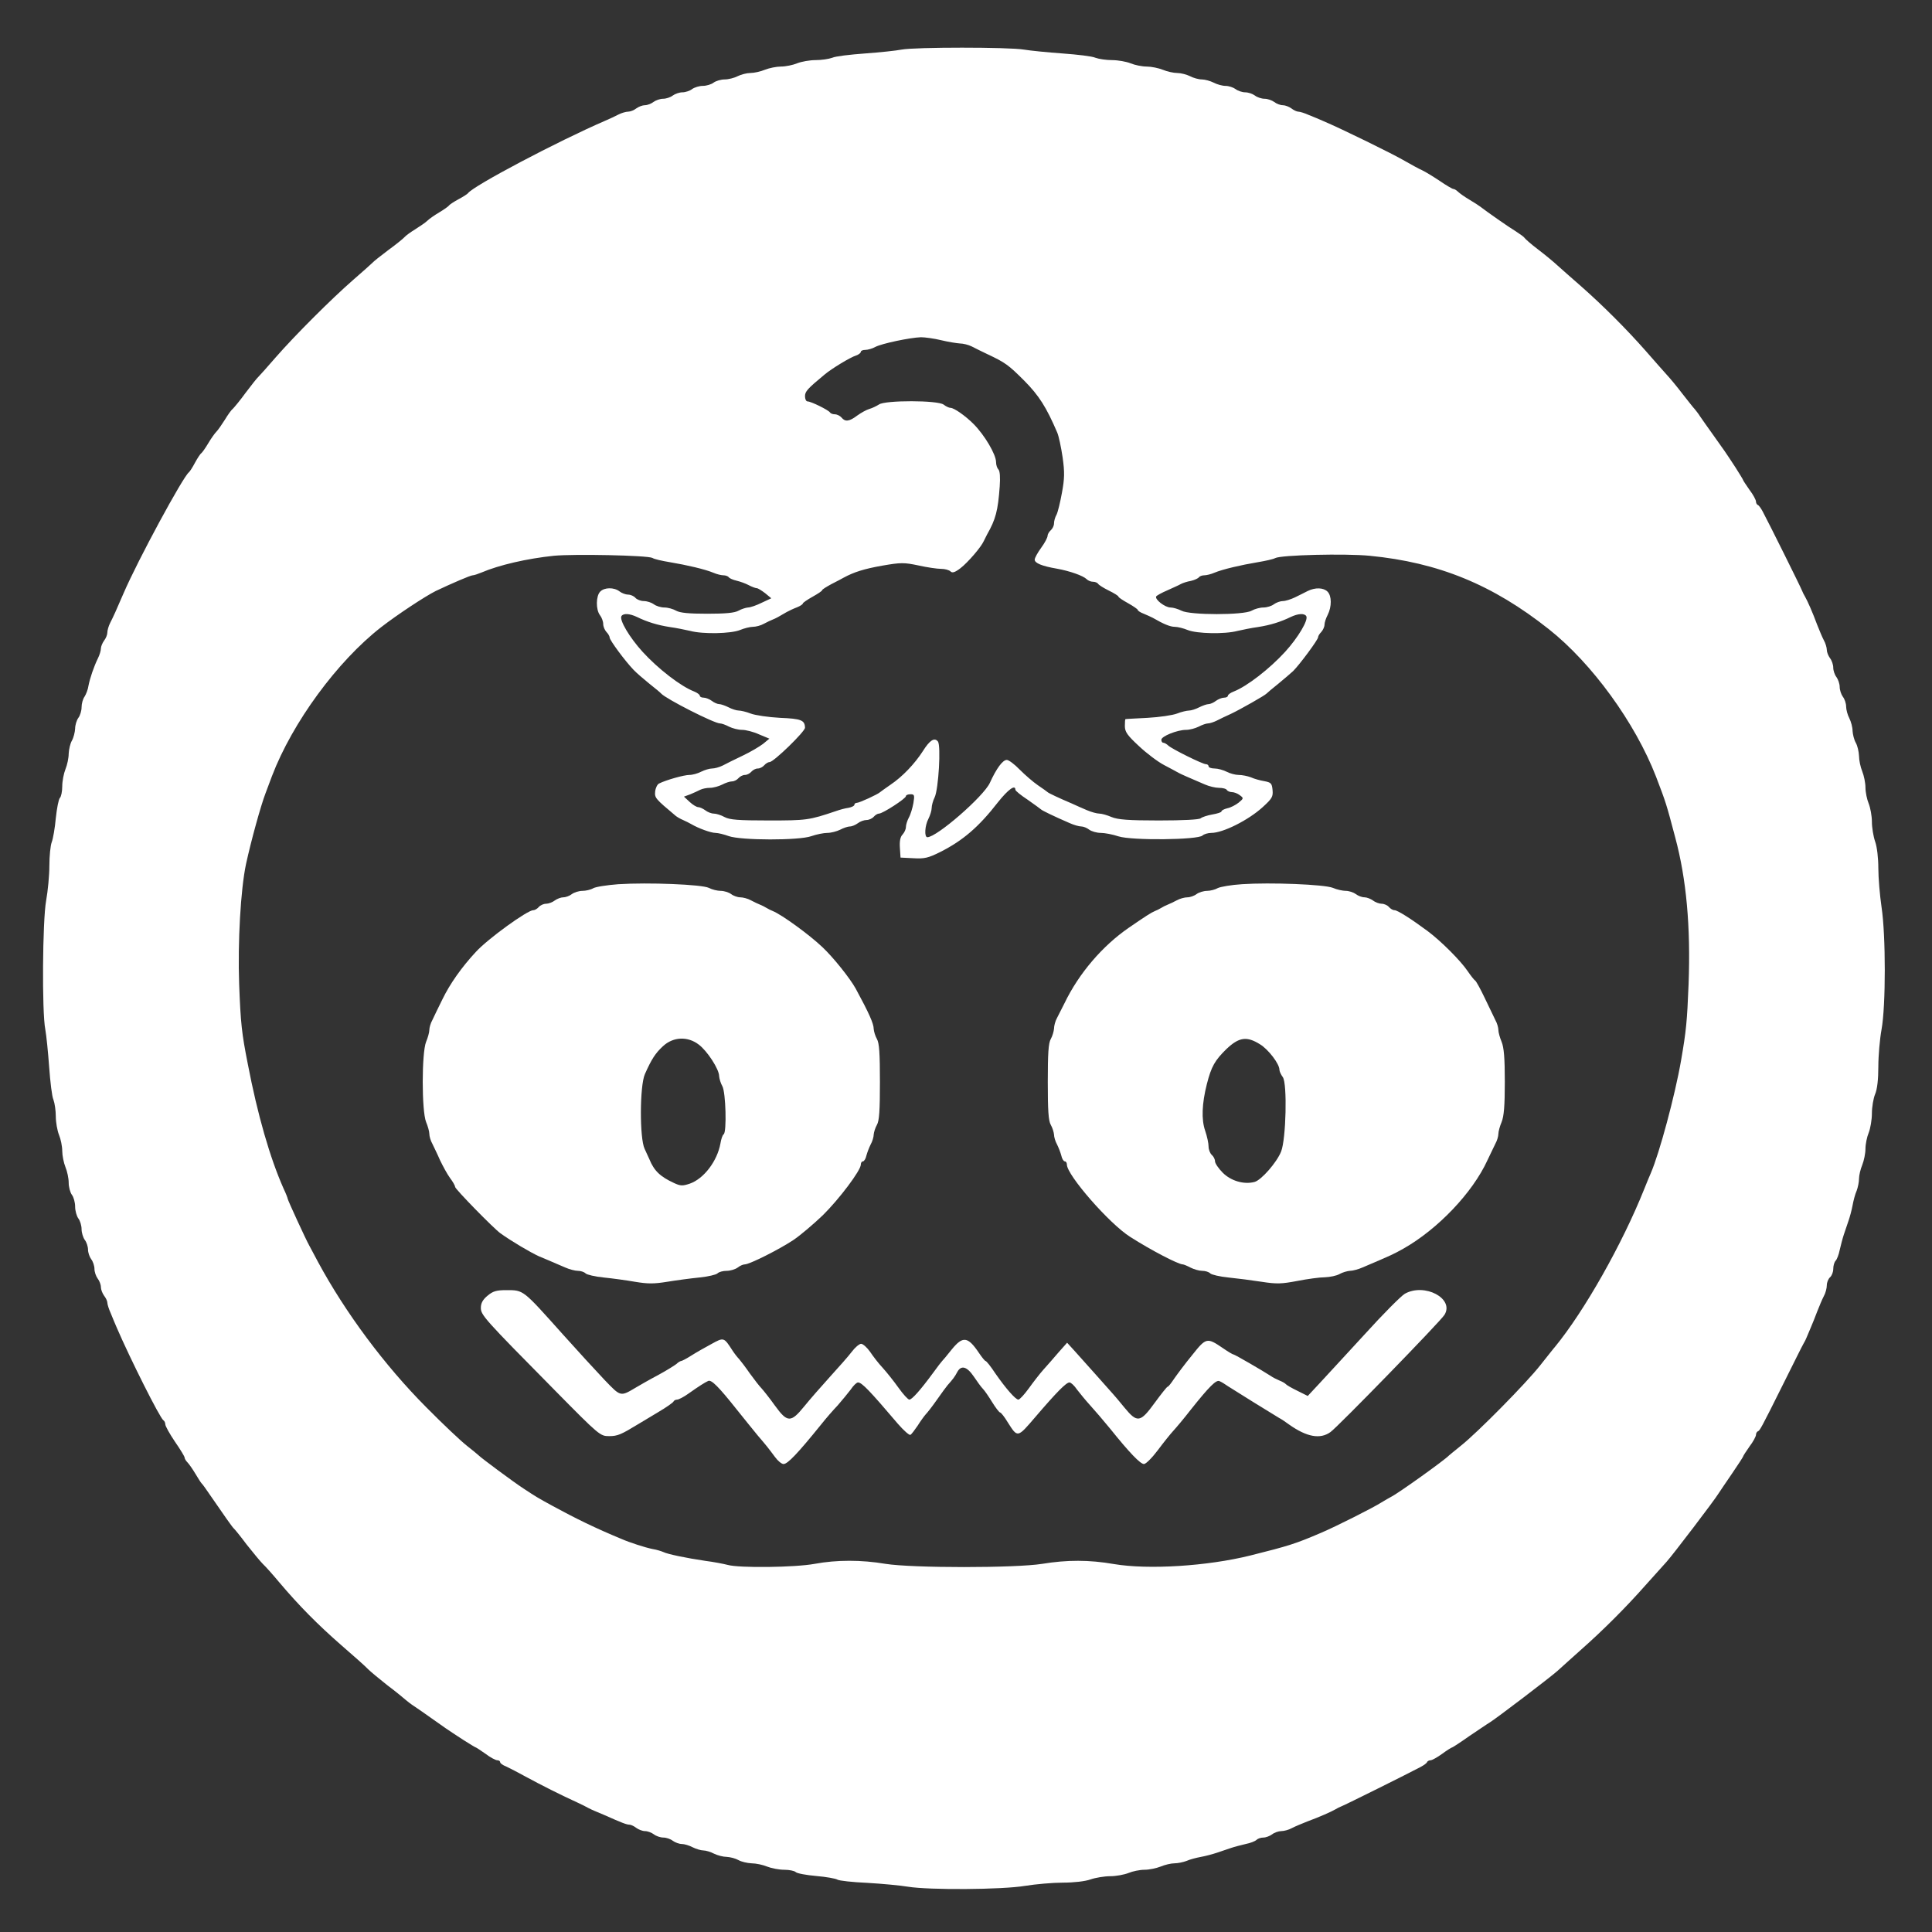
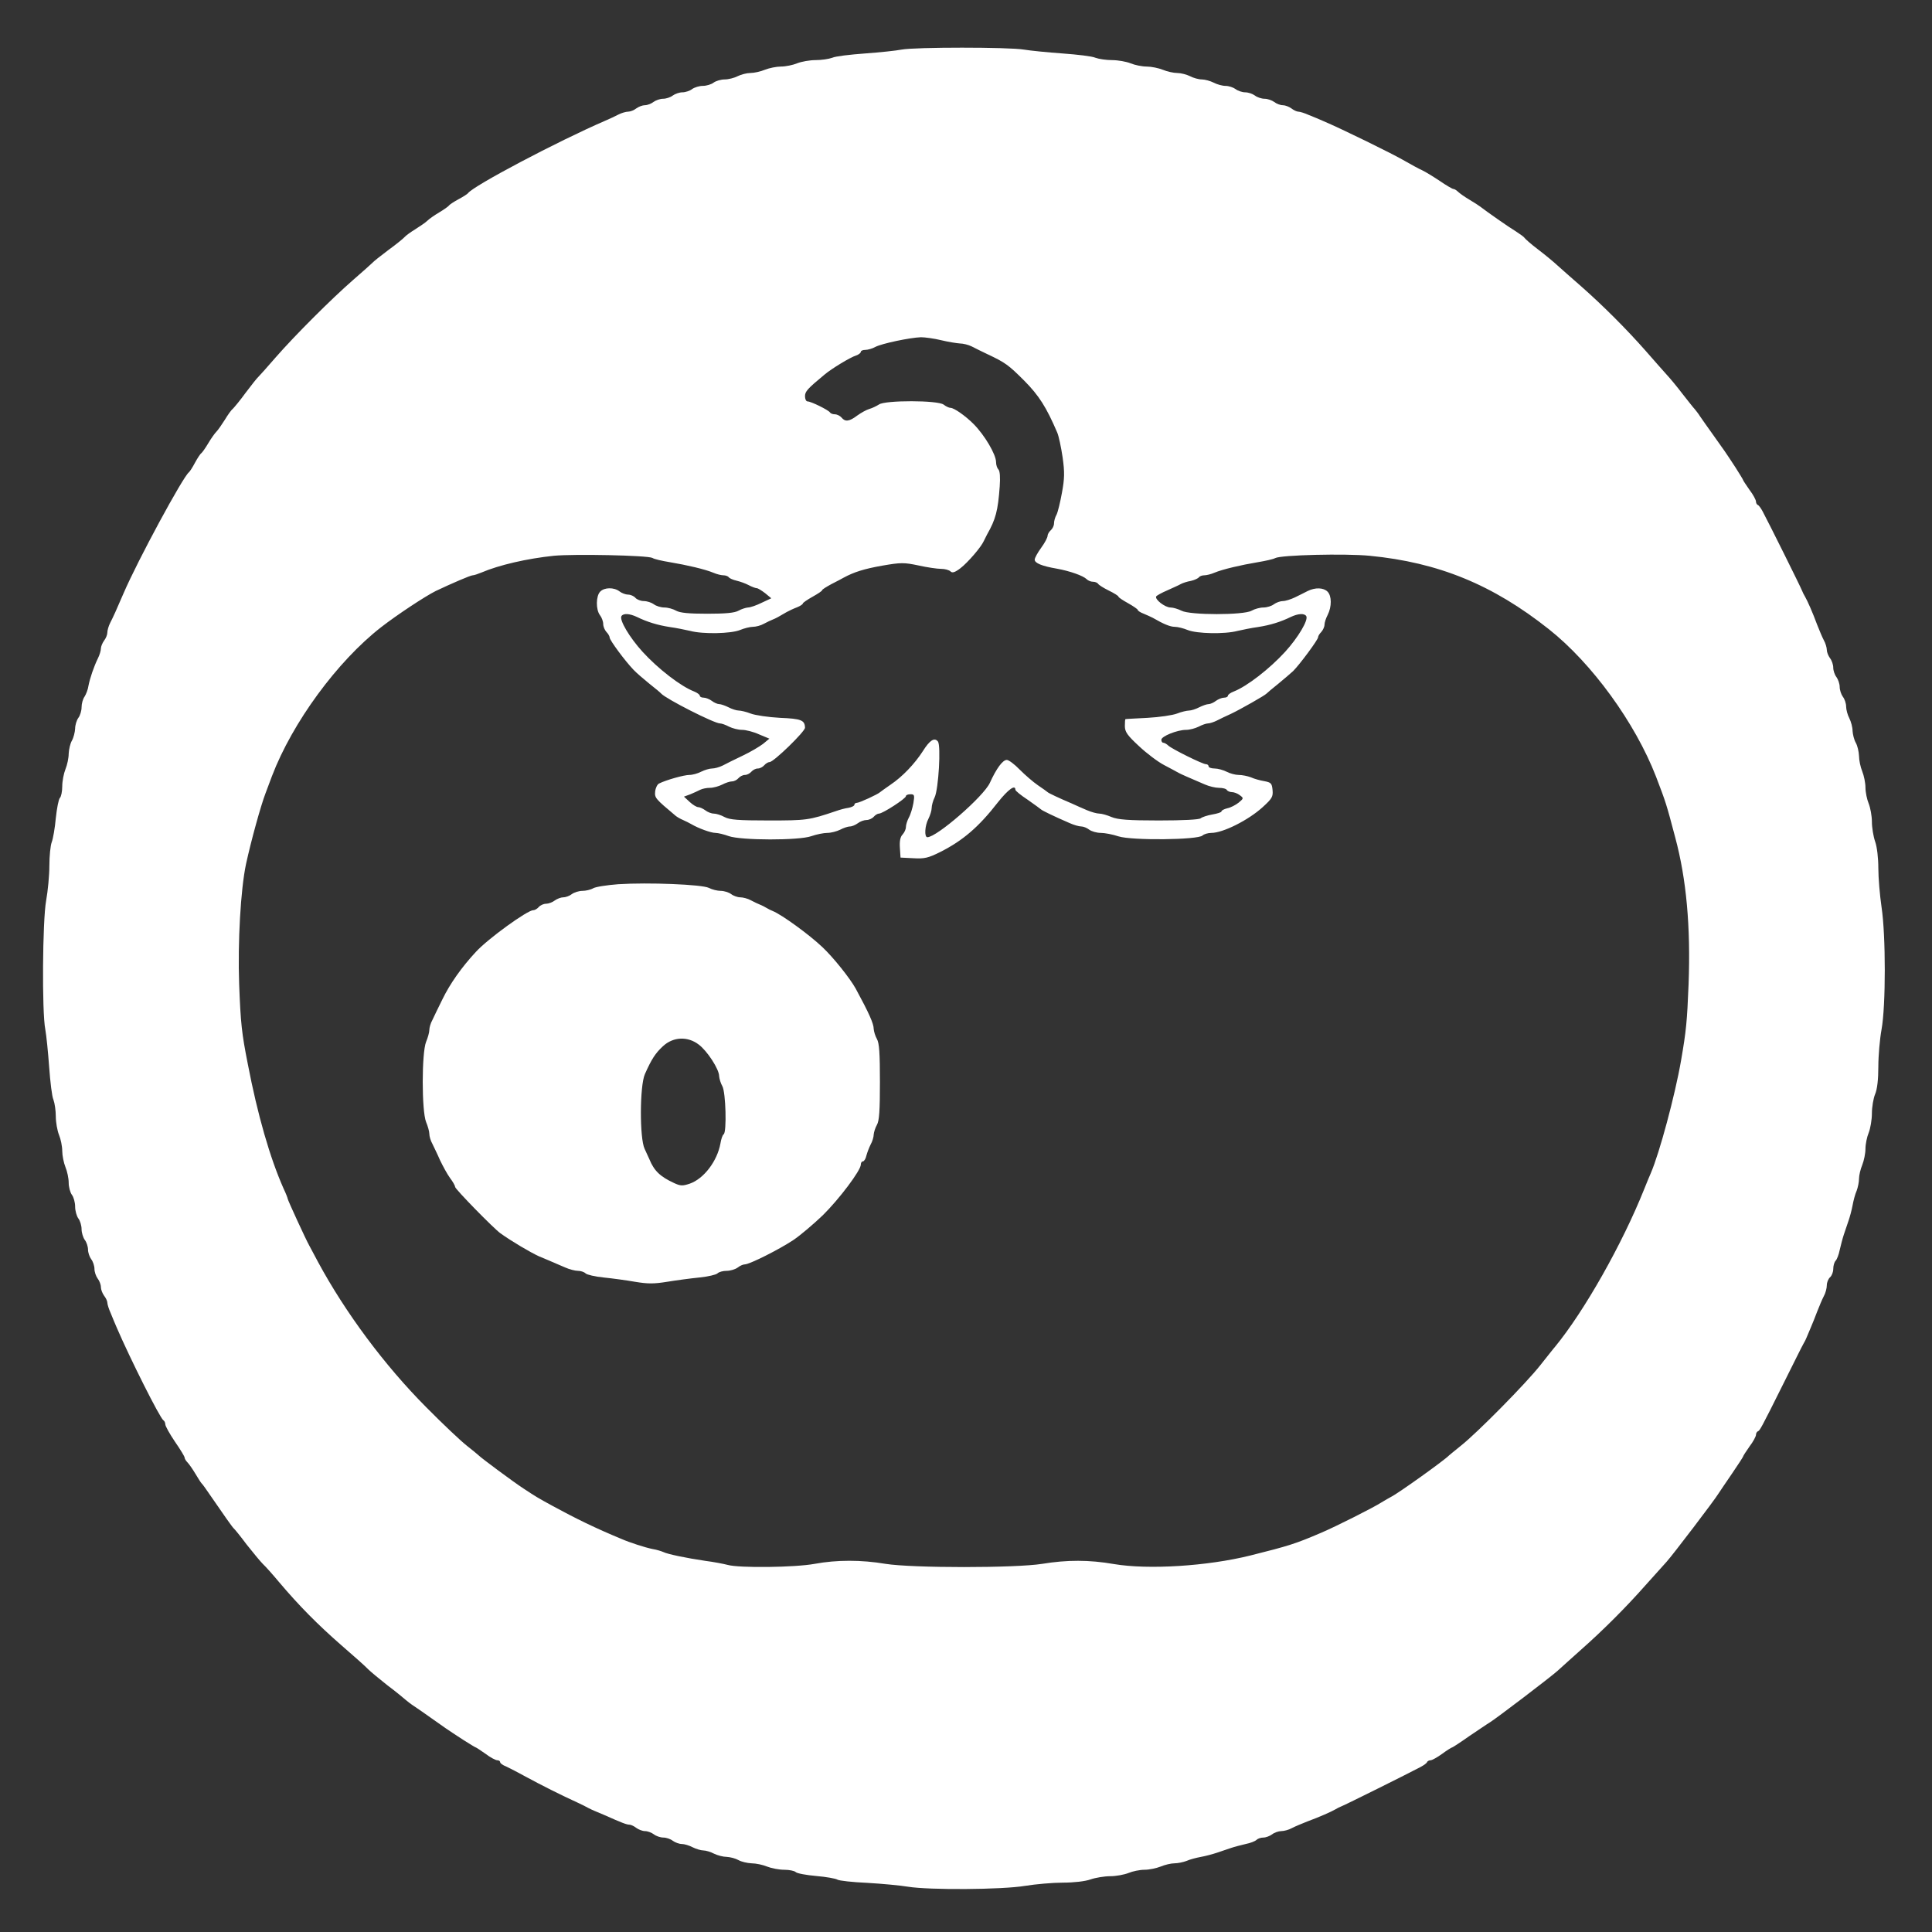
<svg xmlns="http://www.w3.org/2000/svg" version="1.0" width="900pt" height="900pt" viewBox="0 0 900 900" preserveAspectRatio="xMidYMid meet">
  <rect x="0" y="0" width="900" height="900" fill="#333333" stroke="none" />
  <g transform="translate(0,900) scale(0.1,-0.1)" fill="#ffffff" stroke="none">
    <path d="M4200 8769 c-25 -5 -101 -13 -170 -18 -69 -5 -138 -13 -153 -20 -16 -6 -51 -11 -78 -11 -27 0 -66 -7 -86 -15 -19 -8 -53 -15 -75 -15 -21 0 -55 -7 -75 -15 -19 -8 -50 -15 -67 -15 -17 0 -44 -7 -60 -15 -15 -8 -43 -15 -60 -15 -18 0 -41 -7 -52 -15 -10 -8 -33 -15 -50 -15 -16 0 -39 -7 -50 -15 -10 -8 -31 -15 -45 -15 -14 0 -34 -7 -45 -15 -10 -8 -31 -15 -45 -15 -14 0 -34 -7 -45 -15 -10 -8 -28 -15 -40 -15 -11 0 -29 -7 -40 -15 -10 -8 -27 -15 -37 -15 -11 0 -31 -6 -45 -13 -15 -8 -43 -21 -62 -29 -222 -96 -616 -304 -640 -338 -3 -4 -23 -17 -44 -28 -22 -12 -42 -25 -45 -30 -3 -4 -24 -19 -46 -32 -22 -13 -46 -30 -54 -38 -8 -8 -33 -25 -55 -39 -23 -14 -45 -30 -51 -37 -5 -6 -39 -34 -75 -60 -36 -27 -70 -54 -75 -60 -6 -6 -46 -42 -90 -80 -102 -89 -272 -259 -361 -361 -38 -44 -74 -84 -80 -90 -6 -5 -33 -39 -60 -75 -26 -36 -54 -69 -60 -75 -7 -5 -23 -28 -37 -51 -14 -22 -31 -47 -39 -55 -8 -8 -25 -32 -38 -54 -13 -22 -28 -43 -32 -46 -5 -3 -18 -23 -30 -45 -11 -21 -24 -41 -28 -44 -27 -20 -238 -409 -305 -565 -32 -75 -49 -112 -62 -137 -7 -14 -13 -34 -13 -45 0 -10 -7 -27 -15 -37 -8 -11 -15 -28 -15 -37 0 -10 -6 -30 -14 -46 -19 -39 -37 -92 -44 -128 -2 -16 -11 -39 -18 -50 -8 -11 -14 -33 -14 -50 0 -16 -7 -39 -15 -49 -8 -11 -15 -34 -15 -50 -1 -17 -7 -42 -15 -56 -8 -14 -14 -41 -15 -61 0 -20 -7 -53 -15 -72 -8 -20 -15 -56 -15 -80 0 -24 -5 -48 -11 -54 -6 -6 -14 -48 -19 -94 -4 -46 -13 -97 -19 -112 -6 -16 -11 -65 -11 -110 0 -45 -7 -118 -15 -162 -17 -93 -20 -520 -4 -600 5 -27 13 -106 18 -175 5 -69 13 -138 20 -153 6 -16 11 -51 11 -78 0 -27 7 -66 15 -86 8 -19 15 -53 15 -75 0 -21 7 -55 15 -75 8 -19 15 -52 15 -72 0 -21 7 -46 15 -57 8 -10 15 -35 15 -55 0 -19 7 -44 15 -55 8 -10 15 -33 15 -50 0 -16 7 -39 15 -50 8 -10 15 -31 15 -45 0 -14 7 -34 15 -45 8 -10 15 -31 15 -45 0 -14 7 -34 15 -45 8 -10 15 -28 15 -40 0 -11 7 -29 15 -40 8 -10 15 -25 15 -32 0 -8 7 -30 16 -50 8 -21 21 -50 28 -67 62 -144 201 -421 217 -431 5 -3 9 -12 9 -19 0 -8 20 -44 45 -81 25 -36 45 -69 45 -74 0 -5 6 -15 13 -22 7 -7 24 -31 37 -53 13 -22 26 -42 29 -45 4 -3 21 -27 40 -55 63 -92 104 -150 110 -155 4 -3 31 -36 60 -75 30 -38 64 -79 75 -90 12 -11 46 -49 76 -85 92 -109 180 -198 290 -294 58 -50 114 -100 125 -112 11 -11 52 -45 90 -75 39 -29 76 -60 84 -67 8 -7 26 -21 40 -30 14 -9 51 -35 82 -57 62 -44 70 -50 147 -100 30 -19 56 -35 58 -35 2 0 23 -14 46 -30 22 -17 47 -30 55 -30 7 0 13 -4 13 -9 0 -5 12 -14 28 -20 15 -7 56 -28 92 -48 64 -35 171 -89 240 -120 19 -9 42 -20 50 -25 8 -4 22 -11 30 -14 8 -3 29 -12 45 -19 81 -36 104 -45 117 -45 7 0 22 -7 32 -15 11 -8 29 -15 41 -15 12 0 30 -7 41 -15 10 -8 30 -15 44 -15 14 0 34 -7 44 -15 11 -8 30 -15 42 -15 12 0 35 -7 50 -15 16 -8 39 -15 50 -15 12 0 35 -7 50 -15 16 -8 43 -15 59 -15 17 -1 41 -7 55 -15 14 -8 41 -14 61 -15 20 0 53 -7 72 -15 20 -8 56 -15 80 -15 24 0 48 -5 54 -11 6 -6 49 -14 95 -18 47 -4 91 -12 99 -17 8 -5 70 -12 139 -15 69 -4 154 -12 190 -18 98 -16 438 -14 545 4 50 8 129 15 176 15 51 0 104 6 129 15 23 8 65 15 92 15 27 0 65 7 85 15 19 8 53 15 75 15 21 0 55 7 75 15 19 8 48 15 64 15 15 0 40 5 56 11 15 7 46 15 68 19 22 4 55 13 73 19 17 6 47 16 65 22 17 6 49 14 70 19 21 4 44 13 50 19 6 6 20 11 32 11 12 0 30 7 41 15 10 8 30 15 42 15 13 0 36 6 50 14 15 8 47 21 72 31 57 21 111 45 130 56 8 5 22 12 30 15 14 5 308 151 368 183 15 8 29 18 30 23 2 4 9 8 16 8 7 0 32 14 54 30 23 17 44 30 47 30 2 0 39 24 80 53 42 28 84 57 93 62 30 18 286 213 318 242 17 15 66 60 109 98 101 89 211 199 300 300 39 43 83 92 98 109 29 32 224 288 242 318 6 9 34 51 63 93 28 41 52 78 52 80 0 3 14 24 30 47 17 22 30 47 30 54 0 7 4 14 8 16 10 4 13 8 121 225 46 92 87 175 92 183 5 8 12 22 15 30 3 8 12 29 19 45 7 17 21 50 30 75 10 25 23 57 31 72 8 14 14 37 14 51 0 13 7 30 15 37 8 7 15 24 15 39 0 15 5 32 11 38 6 6 15 29 19 50 5 21 13 53 19 71 6 17 16 47 22 65 6 17 15 50 19 72 4 22 12 53 19 68 6 16 11 41 11 56 0 16 7 45 15 64 8 20 15 54 15 75 0 22 7 56 15 75 8 20 15 61 15 90 0 30 7 71 15 90 10 23 15 70 15 129 0 51 7 129 15 173 20 109 20 438 0 569 -8 55 -15 136 -15 181 0 48 -6 100 -15 125 -8 23 -15 65 -15 92 0 27 -7 65 -15 85 -8 19 -15 53 -15 75 0 21 -7 55 -15 75 -8 19 -15 52 -15 72 -1 20 -7 47 -15 61 -8 14 -14 39 -15 55 0 17 -7 43 -15 59 -8 15 -15 40 -15 55 0 14 -7 35 -15 45 -8 11 -15 32 -15 46 0 14 -7 35 -15 46 -8 10 -15 30 -15 44 0 14 -7 34 -15 44 -8 11 -15 28 -15 39 0 10 -6 31 -14 45 -8 15 -21 47 -31 72 -21 57 -45 111 -56 130 -5 8 -12 22 -15 30 -5 14 -153 312 -183 368 -8 15 -18 29 -23 30 -4 2 -8 9 -8 16 0 7 -13 32 -30 54 -16 23 -30 44 -30 46 0 2 -16 28 -35 58 -49 75 -55 83 -105 153 -25 35 -52 73 -60 85 -8 13 -20 28 -25 34 -6 6 -31 38 -57 71 -25 33 -59 74 -75 91 -15 17 -59 66 -97 110 -89 101 -199 211 -300 300 -44 38 -93 82 -110 97 -17 16 -58 50 -91 75 -33 25 -61 50 -63 54 -2 4 -20 17 -40 30 -32 19 -136 92 -167 116 -5 4 -28 19 -50 32 -22 13 -46 30 -53 37 -7 7 -17 13 -22 13 -4 0 -32 16 -61 36 -30 20 -67 43 -84 51 -16 7 -52 27 -80 43 -58 34 -293 149 -380 186 -16 7 -46 20 -67 28 -20 9 -42 16 -50 16 -7 0 -22 7 -32 15 -11 8 -29 15 -40 15 -12 0 -30 7 -40 15 -11 8 -31 15 -45 15 -14 0 -35 7 -45 15 -11 8 -31 15 -45 15 -14 0 -35 7 -45 15 -11 8 -32 15 -47 15 -15 0 -40 7 -55 15 -16 8 -41 15 -55 15 -15 0 -40 7 -55 15 -16 8 -43 15 -60 15 -17 0 -48 7 -67 15 -20 8 -54 15 -75 15 -22 0 -56 7 -75 15 -20 8 -59 15 -86 15 -27 0 -62 5 -78 11 -15 7 -84 15 -153 20 -69 5 -150 13 -180 18 -69 12 -510 12 -570 0z m185 -1354 c33 -8 72 -14 87 -15 14 0 39 -6 55 -14 15 -8 48 -24 73 -36 83 -39 98 -50 172 -124 68 -69 102 -122 153 -241 7 -16 18 -68 25 -115 10 -70 9 -100 -3 -165 -8 -44 -19 -90 -25 -102 -7 -12 -12 -30 -12 -41 0 -11 -7 -25 -15 -32 -8 -7 -15 -19 -15 -26 0 -8 -13 -33 -30 -56 -16 -22 -30 -47 -30 -55 0 -16 33 -30 103 -42 61 -11 123 -33 139 -49 7 -7 20 -12 29 -12 10 0 20 -4 24 -9 3 -6 26 -20 50 -32 25 -12 45 -25 45 -28 0 -4 20 -17 45 -31 25 -14 45 -28 45 -31 0 -4 12 -12 28 -18 15 -6 34 -15 42 -19 50 -29 81 -42 103 -42 13 0 41 -7 60 -15 42 -17 172 -20 232 -4 22 5 65 14 95 18 58 9 106 24 153 47 34 16 63 18 72 4 11 -18 -38 -100 -98 -166 -73 -80 -178 -161 -239 -185 -16 -6 -28 -15 -28 -20 0 -5 -8 -9 -18 -9 -10 0 -27 -7 -38 -15 -10 -8 -26 -15 -34 -15 -8 0 -28 -7 -44 -15 -15 -8 -37 -15 -47 -15 -10 0 -36 -6 -56 -14 -21 -8 -83 -17 -138 -20 -55 -3 -101 -5 -102 -6 -2 0 -3 -14 -3 -32 0 -27 11 -43 65 -93 36 -34 89 -74 118 -89 28 -15 59 -31 67 -36 15 -8 45 -21 122 -54 20 -9 50 -16 66 -16 17 0 34 -4 37 -10 3 -5 14 -10 24 -10 9 0 26 -6 36 -14 19 -14 19 -15 -5 -35 -14 -11 -37 -23 -52 -26 -16 -4 -28 -10 -28 -15 0 -4 -19 -10 -42 -14 -23 -4 -48 -12 -55 -18 -8 -6 -80 -10 -195 -10 -143 0 -191 4 -220 16 -21 9 -46 16 -57 16 -11 0 -37 7 -58 16 -21 9 -53 23 -70 31 -59 25 -108 48 -113 53 -3 3 -23 17 -45 32 -22 15 -60 48 -85 73 -24 25 -51 45 -60 45 -19 0 -48 -39 -79 -107 -29 -63 -247 -253 -291 -253 -15 0 -12 54 5 86 8 16 15 38 15 50 0 11 6 34 14 50 18 38 30 242 15 260 -16 20 -38 6 -70 -45 -38 -59 -95 -119 -150 -156 -24 -17 -46 -32 -49 -35 -10 -10 -97 -50 -109 -50 -6 0 -11 -4 -11 -9 0 -5 -12 -11 -27 -14 -16 -2 -41 -9 -58 -15 -127 -43 -138 -44 -315 -44 -140 0 -181 3 -205 16 -16 9 -39 16 -50 16 -11 0 -29 7 -39 15 -11 8 -26 15 -33 15 -8 0 -26 11 -40 24 l-27 25 30 11 c16 7 37 16 46 21 10 5 30 9 45 9 16 0 41 7 57 15 15 8 36 15 46 15 10 0 23 7 30 15 7 8 20 15 30 15 10 0 23 7 30 15 7 8 20 15 30 15 10 0 23 7 30 15 7 8 18 15 25 15 19 0 165 142 165 160 -1 35 -17 42 -116 46 -55 3 -116 12 -137 20 -20 8 -46 14 -56 14 -10 0 -32 7 -47 15 -16 8 -36 15 -44 15 -8 0 -24 7 -34 15 -11 8 -28 15 -38 15 -10 0 -18 4 -18 9 0 5 -12 14 -27 20 -62 24 -167 105 -240 185 -60 66 -109 148 -98 166 9 14 38 12 72 -4 47 -23 95 -38 153 -47 30 -4 73 -13 95 -18 60 -16 190 -13 232 4 19 8 47 15 60 15 14 0 37 6 51 14 15 8 34 17 42 20 15 6 26 12 65 35 11 6 32 16 48 22 15 6 27 14 27 18 0 3 20 17 45 31 25 14 45 27 45 31 0 3 19 15 43 28 23 12 49 25 57 30 48 26 95 41 180 56 87 15 101 15 168 1 40 -9 88 -16 106 -16 17 0 37 -5 44 -12 8 -8 20 -5 46 15 35 27 97 99 109 127 4 8 11 22 15 30 40 70 51 111 59 224 3 42 1 72 -6 79 -6 6 -11 21 -11 34 0 36 -54 127 -105 178 -39 39 -91 75 -107 75 -7 0 -22 7 -32 15 -27 21 -272 21 -301 1 -11 -7 -31 -17 -45 -21 -14 -4 -39 -18 -57 -31 -37 -28 -56 -30 -73 -9 -7 8 -21 15 -31 15 -10 0 -20 4 -23 9 -7 11 -88 51 -104 51 -7 0 -12 11 -12 24 0 22 10 34 91 101 33 28 121 81 147 89 12 4 22 12 22 17 0 5 9 9 21 9 11 0 33 6 47 14 31 16 160 43 212 45 19 0 62 -6 95 -14z m-1346 -1014 c9 -6 46 -14 82 -20 78 -13 164 -33 202 -49 16 -7 37 -12 47 -12 10 0 21 -4 25 -9 3 -5 19 -12 36 -16 17 -4 42 -13 57 -21 15 -8 32 -14 37 -14 6 0 23 -11 39 -23 l29 -24 -45 -21 c-24 -12 -53 -22 -64 -22 -10 -1 -30 -7 -44 -15 -18 -10 -59 -14 -145 -14 -86 0 -127 4 -145 14 -14 8 -38 15 -55 15 -16 0 -39 7 -49 15 -11 8 -32 15 -47 15 -14 0 -32 7 -39 15 -7 8 -22 15 -34 15 -11 0 -30 7 -40 15 -26 20 -71 19 -90 -1 -20 -20 -21 -84 -1 -110 8 -10 15 -29 15 -41 0 -12 7 -28 15 -37 8 -8 15 -20 15 -26 0 -12 70 -107 111 -150 13 -14 47 -43 74 -65 28 -22 52 -42 55 -46 23 -25 247 -139 274 -139 8 0 27 -7 42 -15 16 -8 43 -15 61 -15 17 0 53 -9 79 -21 l48 -20 -29 -24 c-17 -13 -59 -38 -95 -55 -36 -17 -78 -38 -93 -46 -16 -8 -38 -14 -50 -14 -12 0 -35 -7 -51 -15 -15 -8 -40 -15 -55 -15 -24 0 -107 -23 -141 -40 -8 -4 -16 -20 -18 -37 -3 -30 1 -34 95 -113 7 -6 23 -15 35 -20 13 -6 30 -14 38 -19 34 -20 92 -41 113 -41 12 0 40 -7 62 -15 57 -20 327 -21 385 0 23 8 57 15 74 15 17 0 44 7 60 15 15 8 36 15 45 15 10 0 26 7 37 15 10 8 29 15 40 15 12 0 27 7 34 15 7 8 18 15 25 15 17 0 125 70 125 81 0 5 9 9 21 9 19 0 20 -4 14 -41 -4 -22 -13 -53 -21 -67 -8 -15 -14 -35 -14 -45 0 -10 -7 -25 -15 -34 -11 -11 -15 -30 -13 -62 l3 -46 60 -3 c51 -3 69 1 125 29 105 53 179 116 269 232 47 59 81 84 81 58 0 -5 26 -26 58 -47 31 -22 59 -42 62 -45 5 -5 58 -31 132 -63 20 -9 44 -16 55 -16 10 0 27 -7 37 -15 11 -8 35 -15 54 -15 18 0 55 -7 82 -16 61 -20 371 -17 392 4 6 6 25 12 41 12 54 0 172 59 239 120 44 40 49 49 46 80 -3 31 -7 35 -38 41 -19 3 -48 11 -63 18 -16 6 -41 11 -57 11 -15 0 -41 7 -56 15 -16 8 -41 15 -56 15 -16 0 -28 5 -28 10 0 6 -6 10 -12 10 -16 0 -159 71 -176 87 -7 7 -18 13 -23 13 -5 0 -9 6 -9 14 0 16 74 46 115 46 17 0 43 7 59 15 15 8 35 15 43 15 8 0 27 6 41 13 15 8 45 22 67 32 42 20 157 85 165 94 3 3 27 24 55 46 27 22 58 49 69 59 31 31 116 146 116 157 0 6 7 17 15 25 8 9 15 24 15 34 0 10 7 31 15 46 19 38 19 88 -1 108 -19 19 -57 20 -92 3 -15 -8 -42 -21 -60 -30 -19 -9 -44 -17 -56 -17 -12 0 -31 -7 -42 -15 -10 -8 -32 -15 -49 -15 -16 0 -41 -7 -55 -15 -36 -21 -287 -21 -326 0 -16 8 -39 15 -51 15 -26 0 -75 38 -67 52 3 4 26 17 52 28 26 12 54 24 62 29 9 5 30 12 48 15 17 4 34 12 37 17 4 5 15 9 25 9 10 0 31 5 47 12 38 16 124 36 202 49 36 6 72 14 81 19 27 15 328 22 440 11 321 -31 574 -135 835 -342 201 -159 402 -436 499 -686 47 -123 48 -126 90 -285 52 -194 72 -415 62 -683 -7 -174 -11 -216 -35 -355 -28 -162 -101 -433 -141 -525 -5 -11 -19 -45 -31 -75 -102 -255 -278 -567 -416 -735 -5 -5 -35 -44 -68 -85 -66 -84 -294 -315 -370 -375 -27 -22 -52 -42 -55 -45 -18 -20 -237 -177 -270 -193 -8 -4 -28 -16 -45 -26 -37 -24 -212 -112 -280 -141 -119 -51 -150 -61 -330 -106 -201 -50 -476 -67 -636 -40 -115 20 -218 20 -334 1 -125 -20 -605 -20 -730 0 -113 19 -227 19 -330 0 -91 -17 -352 -20 -405 -5 -19 5 -66 14 -105 19 -88 13 -175 31 -195 41 -9 4 -31 11 -50 14 -35 7 -106 30 -145 47 -121 50 -215 96 -323 155 -66 36 -76 42 -132 79 -48 31 -201 145 -210 155 -3 3 -27 23 -55 45 -27 21 -113 102 -190 180 -194 195 -376 440 -504 677 -16 31 -35 65 -40 75 -15 26 -101 213 -101 219 0 3 -8 24 -19 47 -63 142 -121 342 -167 582 -28 142 -33 187 -40 370 -7 197 7 442 32 560 24 110 69 273 91 330 8 22 22 58 30 80 95 249 304 534 508 693 76 59 205 144 255 169 76 36 162 73 172 73 6 0 24 6 41 13 82 35 212 65 337 78 95 9 436 2 459 -10z" />
    <path d="M2880 4881 c-52 -4 -105 -12 -117 -19 -12 -7 -35 -12 -50 -12 -16 0 -38 -7 -49 -15 -10 -8 -28 -15 -40 -15 -11 0 -29 -7 -40 -15 -10 -8 -29 -15 -40 -15 -12 0 -27 -7 -34 -15 -7 -8 -18 -15 -26 -15 -27 0 -210 -132 -267 -194 -67 -72 -121 -149 -156 -221 -19 -38 -40 -82 -47 -97 -8 -14 -14 -35 -14 -46 0 -11 -7 -36 -15 -55 -21 -51 -21 -323 0 -374 8 -19 15 -44 15 -55 0 -11 6 -32 14 -46 7 -15 24 -49 36 -77 13 -27 33 -64 46 -82 13 -17 24 -36 24 -42 0 -10 179 -193 211 -216 53 -38 138 -88 179 -107 24 -10 41 -17 122 -52 20 -9 47 -16 60 -16 13 0 29 -5 36 -12 6 -6 44 -15 84 -19 40 -4 106 -13 146 -20 60 -10 88 -10 150 0 42 7 110 16 150 20 40 4 78 13 84 19 7 7 26 12 43 12 17 0 40 7 51 15 10 8 25 15 33 15 23 0 161 70 226 113 33 22 95 75 138 116 77 76 177 209 177 236 0 8 4 15 10 15 5 0 13 12 16 27 4 15 13 38 20 52 8 14 14 35 14 46 1 11 7 31 15 45 11 19 14 67 14 200 0 133 -3 181 -14 200 -8 14 -14 35 -15 47 0 24 -21 72 -84 188 -26 47 -103 144 -155 193 -61 58 -189 151 -231 168 -8 3 -22 10 -30 15 -8 5 -22 12 -30 15 -8 3 -27 12 -42 20 -14 8 -37 14 -50 14 -12 0 -32 7 -42 15 -11 8 -33 15 -48 15 -16 0 -41 6 -56 14 -33 16 -282 26 -422 17z m375 -747 c40 -30 95 -115 95 -147 1 -12 7 -33 15 -47 16 -28 21 -215 6 -224 -5 -3 -12 -23 -15 -43 -15 -82 -77 -164 -143 -187 -33 -11 -43 -11 -73 3 -65 30 -93 57 -115 111 -4 8 -14 30 -22 48 -24 49 -23 294 1 348 31 70 49 98 85 131 48 44 115 46 166 7z" />
-     <path d="M5785 4881 c-49 -3 -100 -12 -112 -18 -12 -7 -35 -13 -50 -13 -16 0 -38 -7 -49 -15 -10 -8 -30 -15 -42 -15 -13 0 -36 -6 -50 -14 -15 -8 -34 -17 -42 -20 -8 -3 -22 -10 -30 -15 -8 -5 -22 -12 -30 -15 -17 -7 -42 -23 -122 -78 -122 -84 -232 -212 -299 -351 -12 -23 -27 -54 -35 -69 -8 -14 -14 -37 -14 -50 -1 -12 -7 -34 -15 -48 -11 -19 -14 -67 -14 -200 0 -133 3 -181 14 -200 8 -14 14 -34 15 -45 0 -11 6 -32 14 -46 7 -14 16 -37 20 -52 3 -15 11 -27 16 -27 6 0 10 -7 10 -15 0 -49 198 -276 295 -337 97 -62 224 -128 245 -128 4 0 21 -7 36 -15 16 -8 40 -15 54 -15 15 0 31 -5 38 -12 6 -6 44 -15 84 -19 40 -4 110 -13 155 -20 71 -11 93 -10 167 4 46 9 104 17 128 17 24 1 54 7 68 15 14 8 36 14 48 15 13 0 40 7 60 16 141 60 142 61 189 87 161 91 323 261 392 412 13 28 30 62 37 77 8 14 14 35 14 46 0 11 7 36 15 55 11 27 15 76 15 187 0 111 -4 160 -15 187 -8 19 -15 44 -15 55 0 11 -6 32 -14 46 -7 15 -30 62 -50 104 -20 42 -40 78 -44 80 -4 2 -20 22 -35 44 -33 49 -124 140 -187 187 -77 57 -140 97 -154 97 -8 0 -19 7 -26 15 -7 8 -22 15 -34 15 -11 0 -30 7 -40 15 -11 8 -29 15 -40 15 -12 0 -30 7 -40 15 -11 8 -32 15 -47 15 -14 0 -42 6 -60 14 -40 16 -290 26 -424 17z m85 -746 c39 -24 90 -91 90 -118 0 -7 7 -23 16 -35 21 -30 15 -288 -8 -346 -20 -51 -93 -134 -124 -142 -50 -13 -110 5 -148 43 -20 20 -36 44 -36 53 0 10 -7 23 -15 30 -8 7 -15 25 -15 39 0 15 -7 48 -16 74 -18 52 -15 126 8 217 21 82 37 110 91 163 59 56 95 61 157 22z" />
-     <path d="M2271 2964 c-22 -18 -31 -35 -31 -56 0 -34 14 -50 345 -385 208 -211 211 -213 253 -213 39 0 55 7 137 57 11 7 52 31 90 54 39 23 72 46 73 51 2 4 9 8 16 8 7 0 31 12 53 28 51 36 75 51 92 59 15 7 48 -26 133 -133 31 -39 75 -93 97 -120 47 -55 48 -57 81 -101 13 -18 31 -33 40 -33 19 0 65 48 175 184 22 28 57 68 78 90 20 23 47 56 60 73 12 18 27 33 34 33 18 0 55 -39 186 -193 27 -31 53 -54 58 -51 6 3 20 23 34 43 13 21 30 44 37 52 8 8 32 39 53 69 21 30 43 60 49 67 25 28 34 40 45 61 18 34 45 27 77 -20 16 -24 35 -50 43 -58 8 -8 27 -36 43 -62 16 -26 33 -48 37 -48 4 0 20 -20 35 -45 47 -74 45 -74 129 24 101 118 144 161 159 161 7 0 23 -15 35 -33 13 -17 40 -50 60 -72 21 -23 64 -73 95 -111 89 -111 140 -164 157 -164 9 0 38 29 65 65 26 35 59 76 72 90 13 14 50 58 81 98 86 108 119 141 134 133 8 -3 26 -14 40 -24 29 -19 210 -131 237 -147 10 -5 31 -19 47 -31 82 -58 145 -70 193 -35 35 25 512 515 531 546 47 76 -93 150 -185 98 -17 -10 -101 -94 -186 -188 -86 -93 -180 -196 -211 -229 l-55 -59 -48 24 c-27 13 -51 27 -54 31 -3 4 -17 12 -30 17 -14 6 -32 15 -40 21 -40 26 -168 100 -173 100 -4 0 -26 13 -49 29 -75 51 -79 51 -144 -31 -33 -40 -70 -90 -84 -110 -14 -21 -27 -38 -31 -38 -3 0 -30 -34 -60 -75 -67 -92 -81 -95 -141 -22 -23 28 -47 57 -53 63 -5 6 -41 46 -80 90 -38 43 -84 94 -102 114 l-32 35 -40 -45 c-21 -25 -53 -61 -70 -80 -17 -19 -48 -59 -68 -87 -21 -29 -43 -53 -49 -53 -13 0 -58 51 -108 123 -21 32 -41 57 -45 57 -3 0 -17 17 -31 38 -52 77 -75 79 -127 15 -21 -27 -41 -50 -44 -53 -3 -3 -22 -27 -42 -55 -61 -83 -99 -125 -111 -125 -6 0 -29 25 -51 56 -22 31 -55 72 -73 92 -19 20 -45 54 -59 75 -14 20 -33 37 -42 37 -9 -1 -28 -17 -43 -37 -15 -20 -61 -72 -102 -117 -40 -44 -95 -107 -120 -138 -62 -76 -78 -76 -136 4 -25 35 -53 70 -62 80 -10 10 -34 41 -55 70 -20 29 -43 59 -50 67 -8 8 -22 26 -31 40 -40 62 -40 62 -98 30 -30 -16 -72 -40 -94 -54 -22 -14 -43 -25 -47 -25 -3 0 -14 -6 -22 -14 -9 -7 -47 -31 -86 -52 -38 -20 -83 -46 -100 -56 -76 -45 -72 -46 -149 34 -38 40 -126 136 -195 213 -187 209 -181 205 -263 205 -46 0 -62 -5 -87 -26z" />
  </g>
</svg>